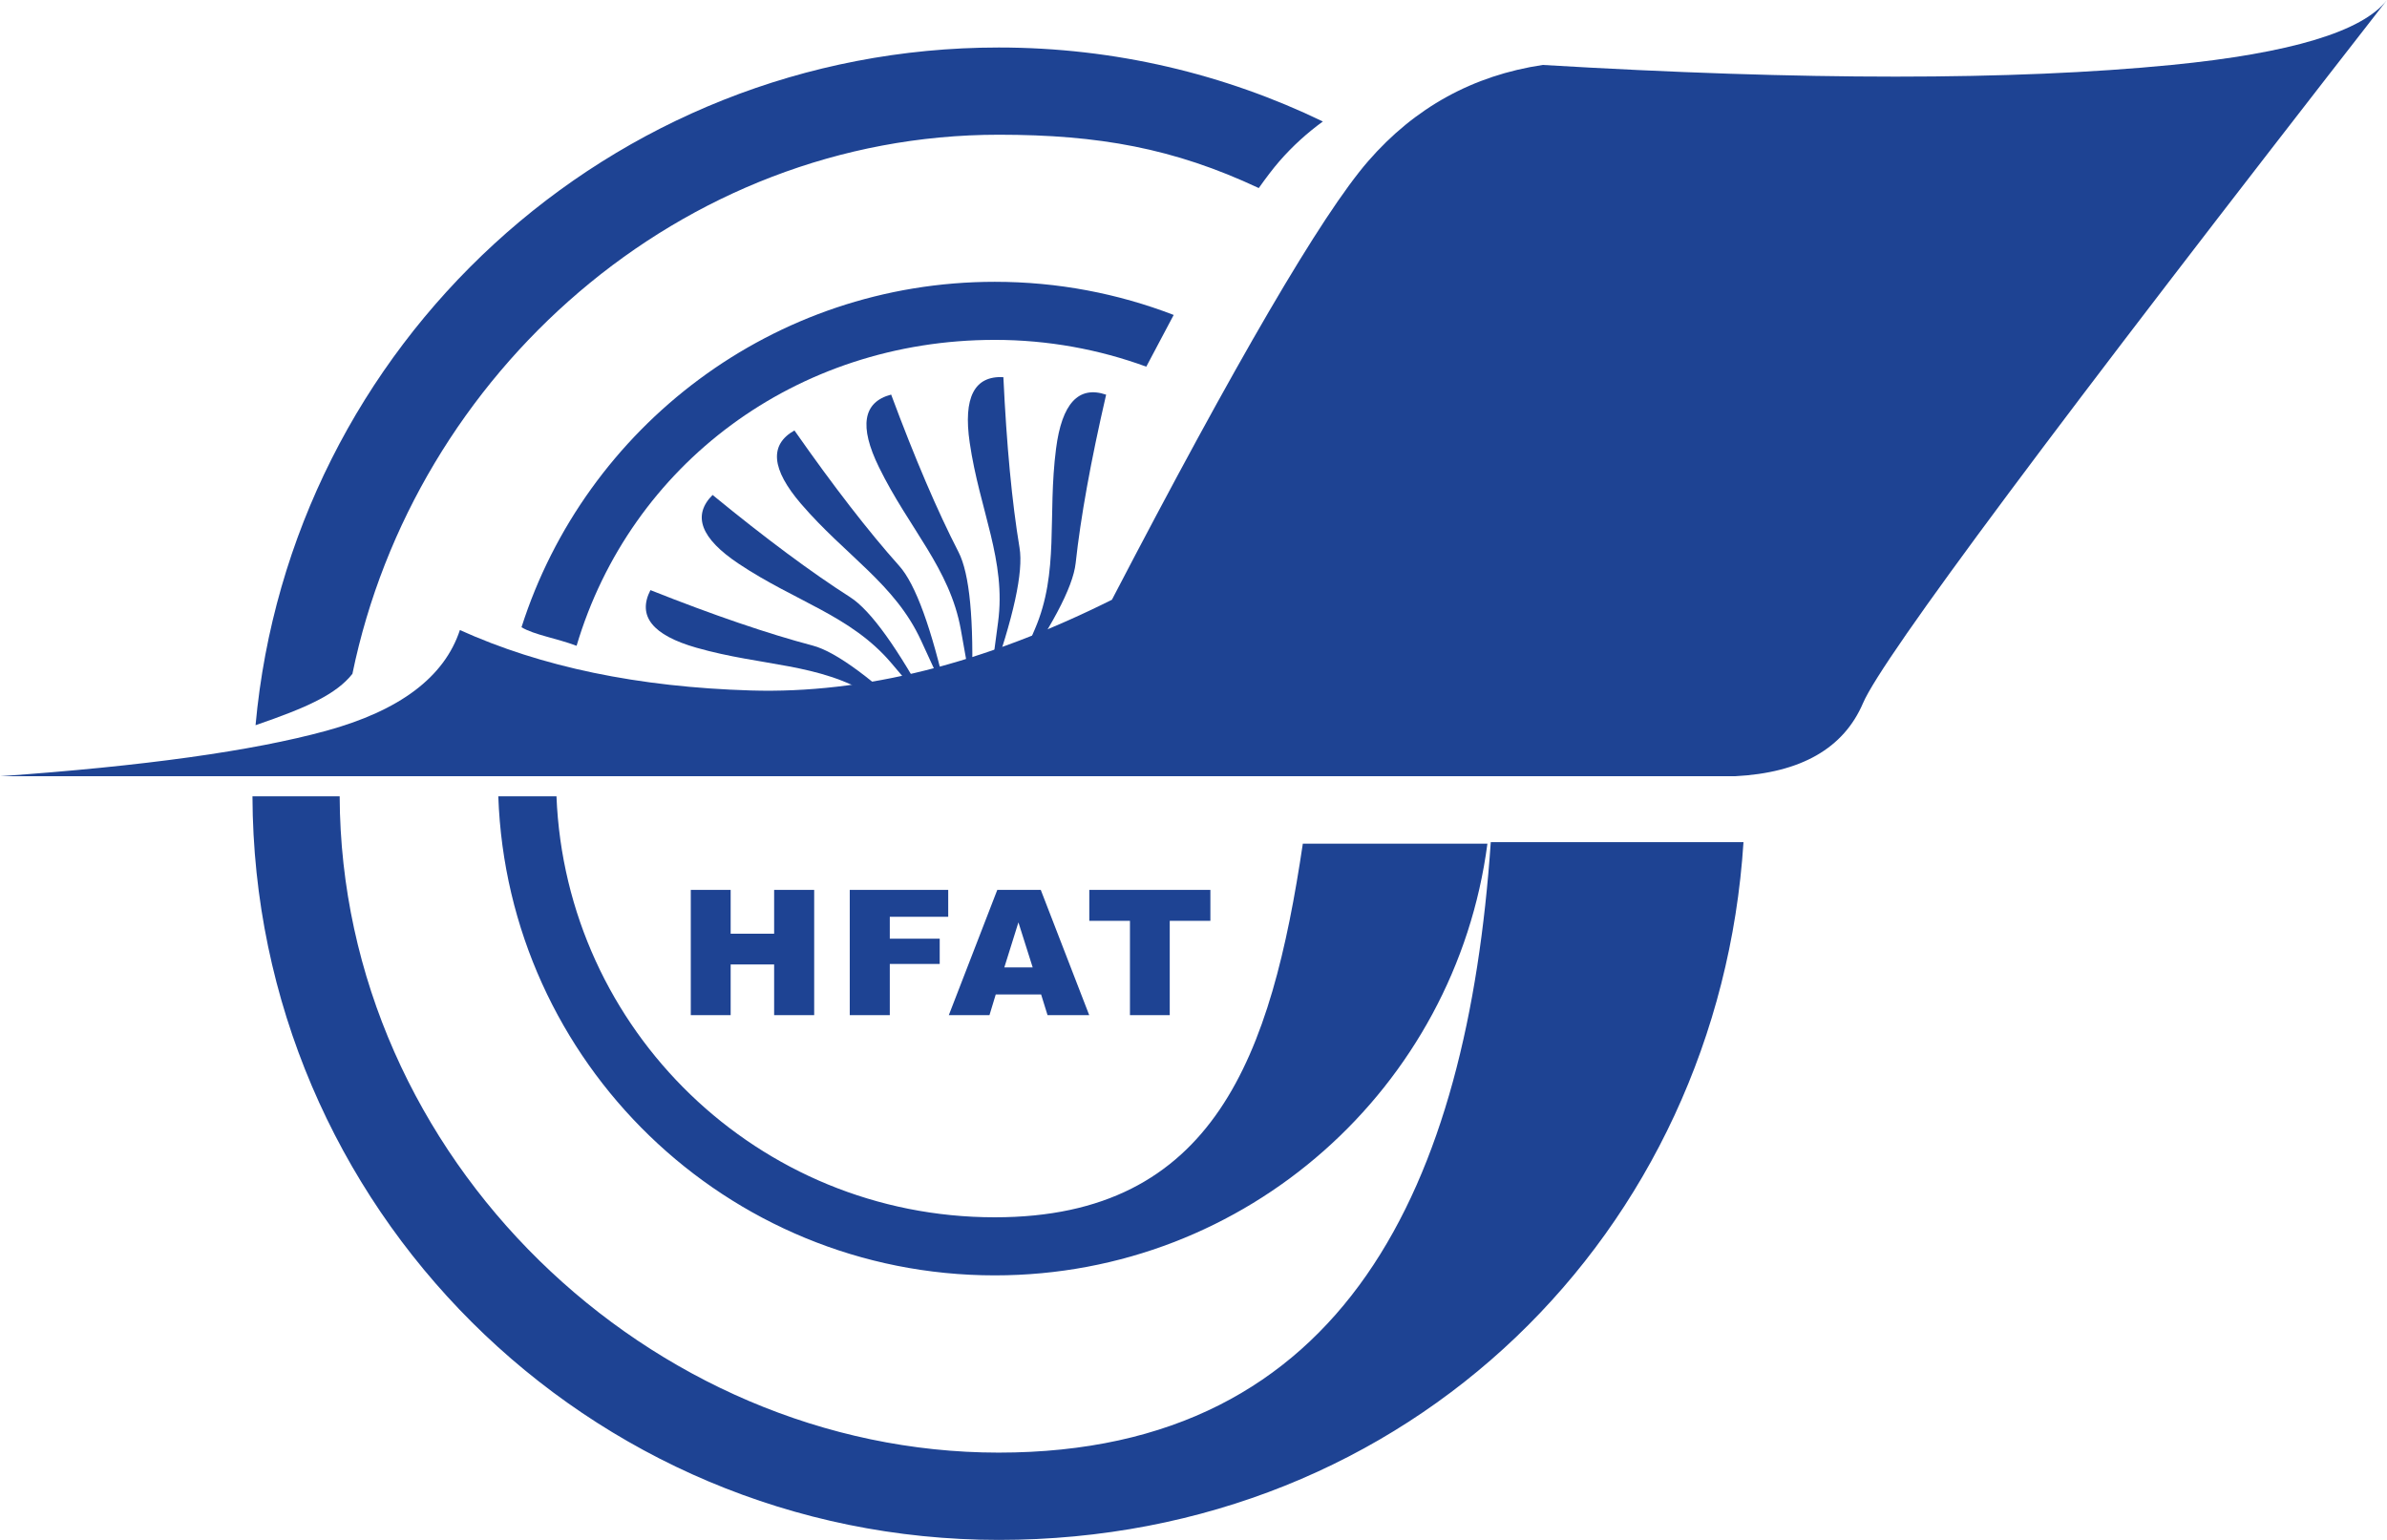
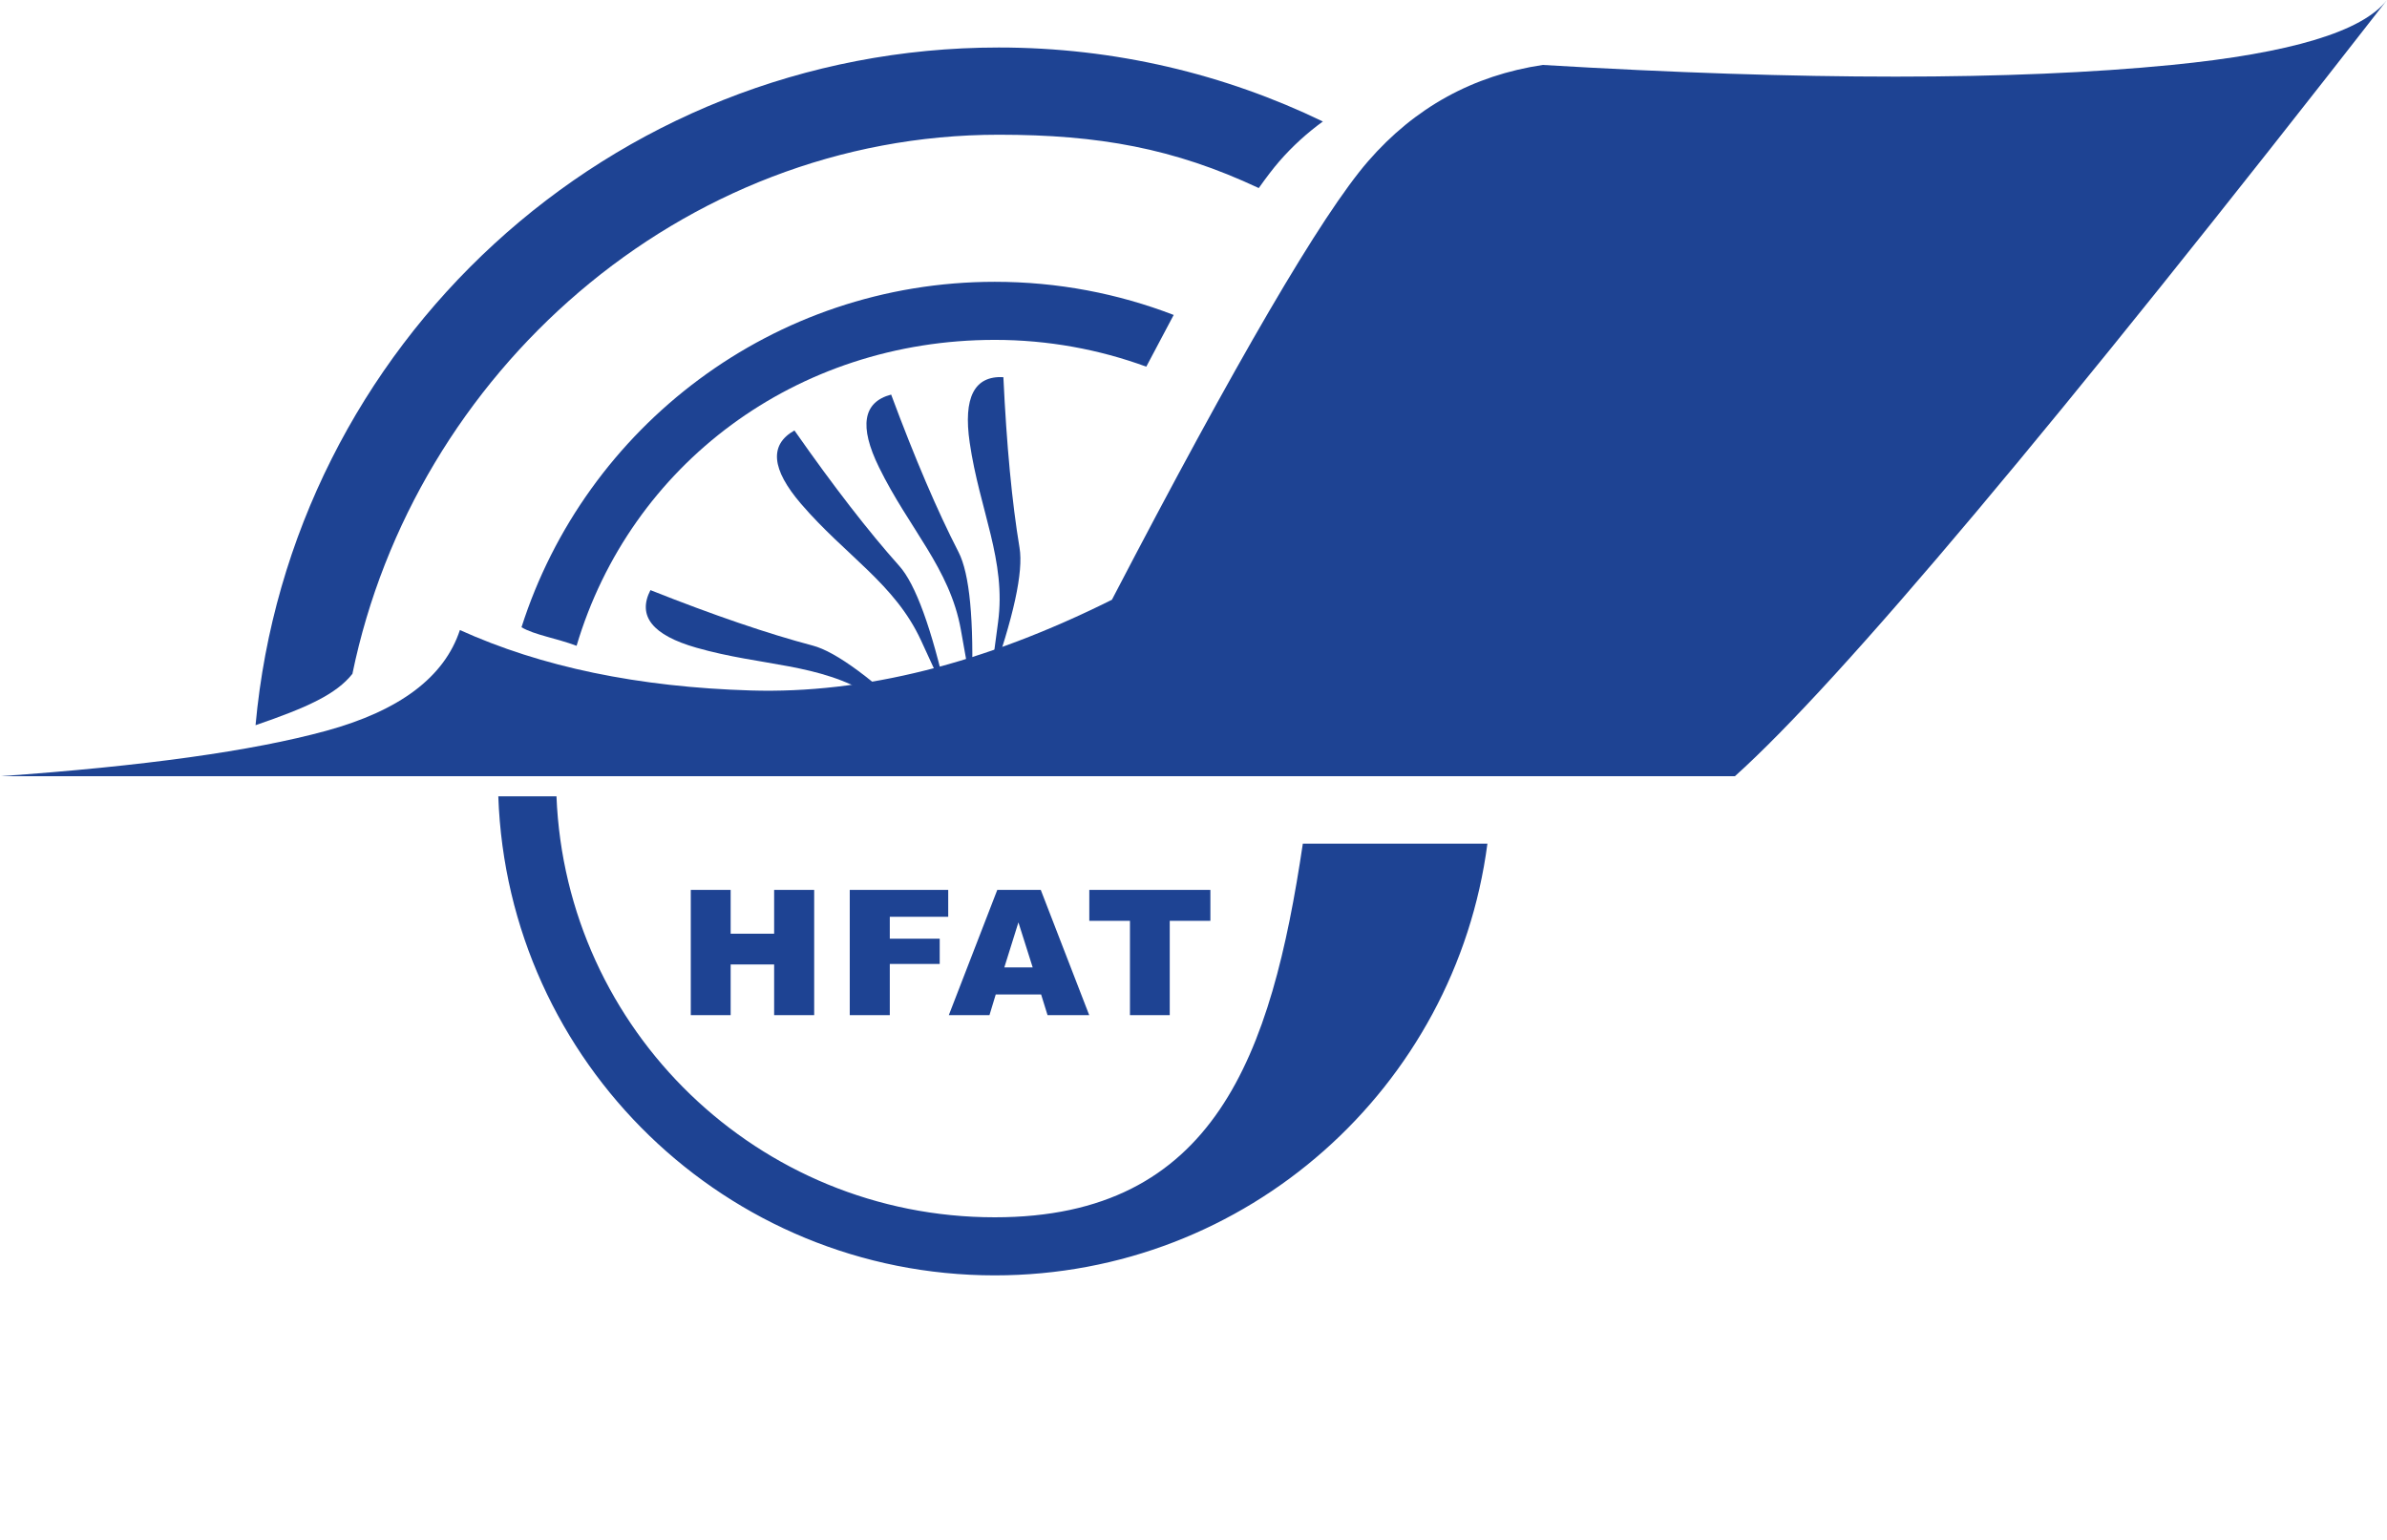
<svg xmlns="http://www.w3.org/2000/svg" fill="none" version="1.1" width="124" height="80" viewBox="0 0 124 80">
  <g>
    <g>
      <g>
-         <path d="M23.89,32.734Q22.681,36.398,16.936,37.969Q11.191,39.54,0,40.326L90.124,40.326Q95.266,40.062,96.78,36.528Q98.293,32.993,124,0Q122.089,2.459,112.809,3.374Q100.467,4.588,80.143,3.374Q74.702,4.191,71.068,8.378Q67.439,12.569,57.762,31.158Q47.781,36.135,39.009,35.871Q30.238,35.608,23.886,32.729L23.89,32.734Z" fill="#1E4393" fill-opacity="1" />
+         <path d="M23.89,32.734Q22.681,36.398,16.936,37.969Q11.191,39.54,0,40.326L90.124,40.326Q98.293,32.993,124,0Q122.089,2.459,112.809,3.374Q100.467,4.588,80.143,3.374Q74.702,4.191,71.068,8.378Q67.439,12.569,57.762,31.158Q47.781,36.135,39.009,35.871Q30.238,35.608,23.886,32.729L23.89,32.734Z" fill="#1E4393" fill-opacity="1" />
      </g>
      <g>
        <path d="M18.31,34.992C21.52,19.415,35.349,6.999,51.883,6.999C57.074,6.999,60.989,7.704,65.39,9.77C65.783,9.217,66.14,8.748,66.453,8.387C67.158,7.574,67.93,6.887,68.72,6.311C63.627,3.852,57.918,2.468,51.883,2.468C31.671,2.468,15.074,17.934,13.275,37.675C15.967,36.751,17.471,36.068,18.315,34.997L18.31,34.992Z" fill="#1E4393" fill-opacity="1" />
      </g>
      <g>
        <g>
          <path d="M29.952,33.551C32.751,24.137,41.353,17.657,51.677,17.657C54.445,17.657,57.096,18.152,59.547,19.049L60.971,16.362C58.087,15.251,54.954,14.64,51.677,14.64C40.165,14.64,30.412,22.178,27.091,32.586C27.756,32.984,28.885,33.149,29.956,33.551L29.952,33.551Z" fill="#1E4393" fill-opacity="1" />
        </g>
        <g>
          <path d="M67.68,43.825C66.046,54.809,63.114,63.24,51.678,63.24C39.398,63.24,29.39,53.528,28.908,41.37L25.886,41.37C26.368,55.197,37.728,66.257,51.678,66.257C64.788,66.257,75.612,56.483,77.268,43.829L67.685,43.829L67.68,43.825Z" fill="#1E4393" fill-opacity="1" />
        </g>
      </g>
      <g>
-         <path d="M77.443,43.749C76.228,61.482,69.943,75.465,51.878,75.465C33.813,75.465,17.717,60.214,17.645,41.37L13.115,41.37C13.186,62.718,30.515,80,51.883,80C73.251,80,89.272,63.986,90.571,43.749L77.447,43.749L77.443,43.749Z" fill="#1E4393" fill-opacity="1" />
-       </g>
+         </g>
      <g>
        <g>
          <path d="M35.885,46.231L37.956,46.231L37.956,48.507L40.215,48.507L40.215,46.231L42.295,46.231L42.295,52.738L40.215,52.738L40.215,50.105L37.956,50.105L37.956,52.738L35.885,52.738L35.885,46.231Z" fill="#1E4393" fill-opacity="1" />
        </g>
        <g>
          <path d="M44.143,46.231L49.258,46.231L49.258,47.628L46.223,47.628L46.223,48.766L48.816,48.766L48.816,50.078L46.223,50.078L46.223,52.738L44.143,52.738L44.143,46.231Z" fill="#1E4393" fill-opacity="1" />
        </g>
        <g>
          <path d="M54.075,51.663L51.727,51.663L51.401,52.738L49.289,52.738L51.807,46.231L54.066,46.231L56.583,52.738L54.418,52.738L54.084,51.663L54.075,51.663ZM53.646,50.257L52.905,47.918L52.173,50.257L53.642,50.257L53.646,50.257Z" fill="#1E4393" fill-opacity="1" />
        </g>
        <g>
          <path d="M56.587,46.231L62.877,46.231L62.877,47.838L60.766,47.838L60.766,52.738L58.699,52.738L58.699,47.838L56.587,47.838L56.587,46.231Z" fill="#1E4393" fill-opacity="1" />
        </g>
      </g>
    </g>
    <g>
      <g>
-         <path d="M57.462,20.504Q55.315,19.777,54.86,23.307C54.405,26.833,55.039,29.721,53.758,32.689L52.476,35.662Q55.672,31.145,55.878,29.257Q56.266,25.682,57.462,20.5L57.462,20.504Z" fill="#1E4393" fill-opacity="1" />
-       </g>
+         </g>
      <g>
        <path d="M52.124,19.594Q49.861,19.473,50.374,22.995C50.887,26.512,52.28,29.123,51.847,32.332L51.419,35.541Q53.276,30.328,52.963,28.458Q52.374,24.91,52.124,19.598L52.124,19.594Z" fill="#1E4393" fill-opacity="1" />
      </g>
      <g>
        <path d="M46.29,20.5Q44.098,21.08,45.66,24.271C47.223,27.467,49.343,29.524,49.914,32.711L50.481,35.898Q50.66,30.368,49.794,28.681Q48.147,25.481,46.294,20.5L46.29,20.5Z" fill="#1E4393" fill-opacity="1" />
      </g>
      <g>
        <path d="M41.272,22.361Q39.295,23.472,41.611,26.173C43.928,28.873,46.495,30.333,47.847,33.274L49.2,36.215Q47.981,30.819,46.718,29.404Q44.321,26.722,41.272,22.366L41.272,22.361Z" fill="#1E4393" fill-opacity="1" />
      </g>
      <g>
-         <path d="M37.018,25.713Q35.416,27.316,38.375,29.288C41.335,31.266,44.201,31.975,46.299,34.443L48.392,36.912Q45.763,32.047,44.165,31.025Q41.134,29.087,37.023,25.718L37.018,25.713Z" fill="#1E4393" fill-opacity="1" />
-       </g>
+         </g>
      <g>
        <path d="M33.791,30.654Q32.751,32.671,36.175,33.649C39.594,34.626,42.545,34.43,45.29,36.139L48.04,37.853Q44.053,34.019,42.214,33.537Q38.732,32.618,33.791,30.658L33.791,30.654Z" fill="#1E4393" fill-opacity="1" />
      </g>
    </g>
  </g>
</svg>